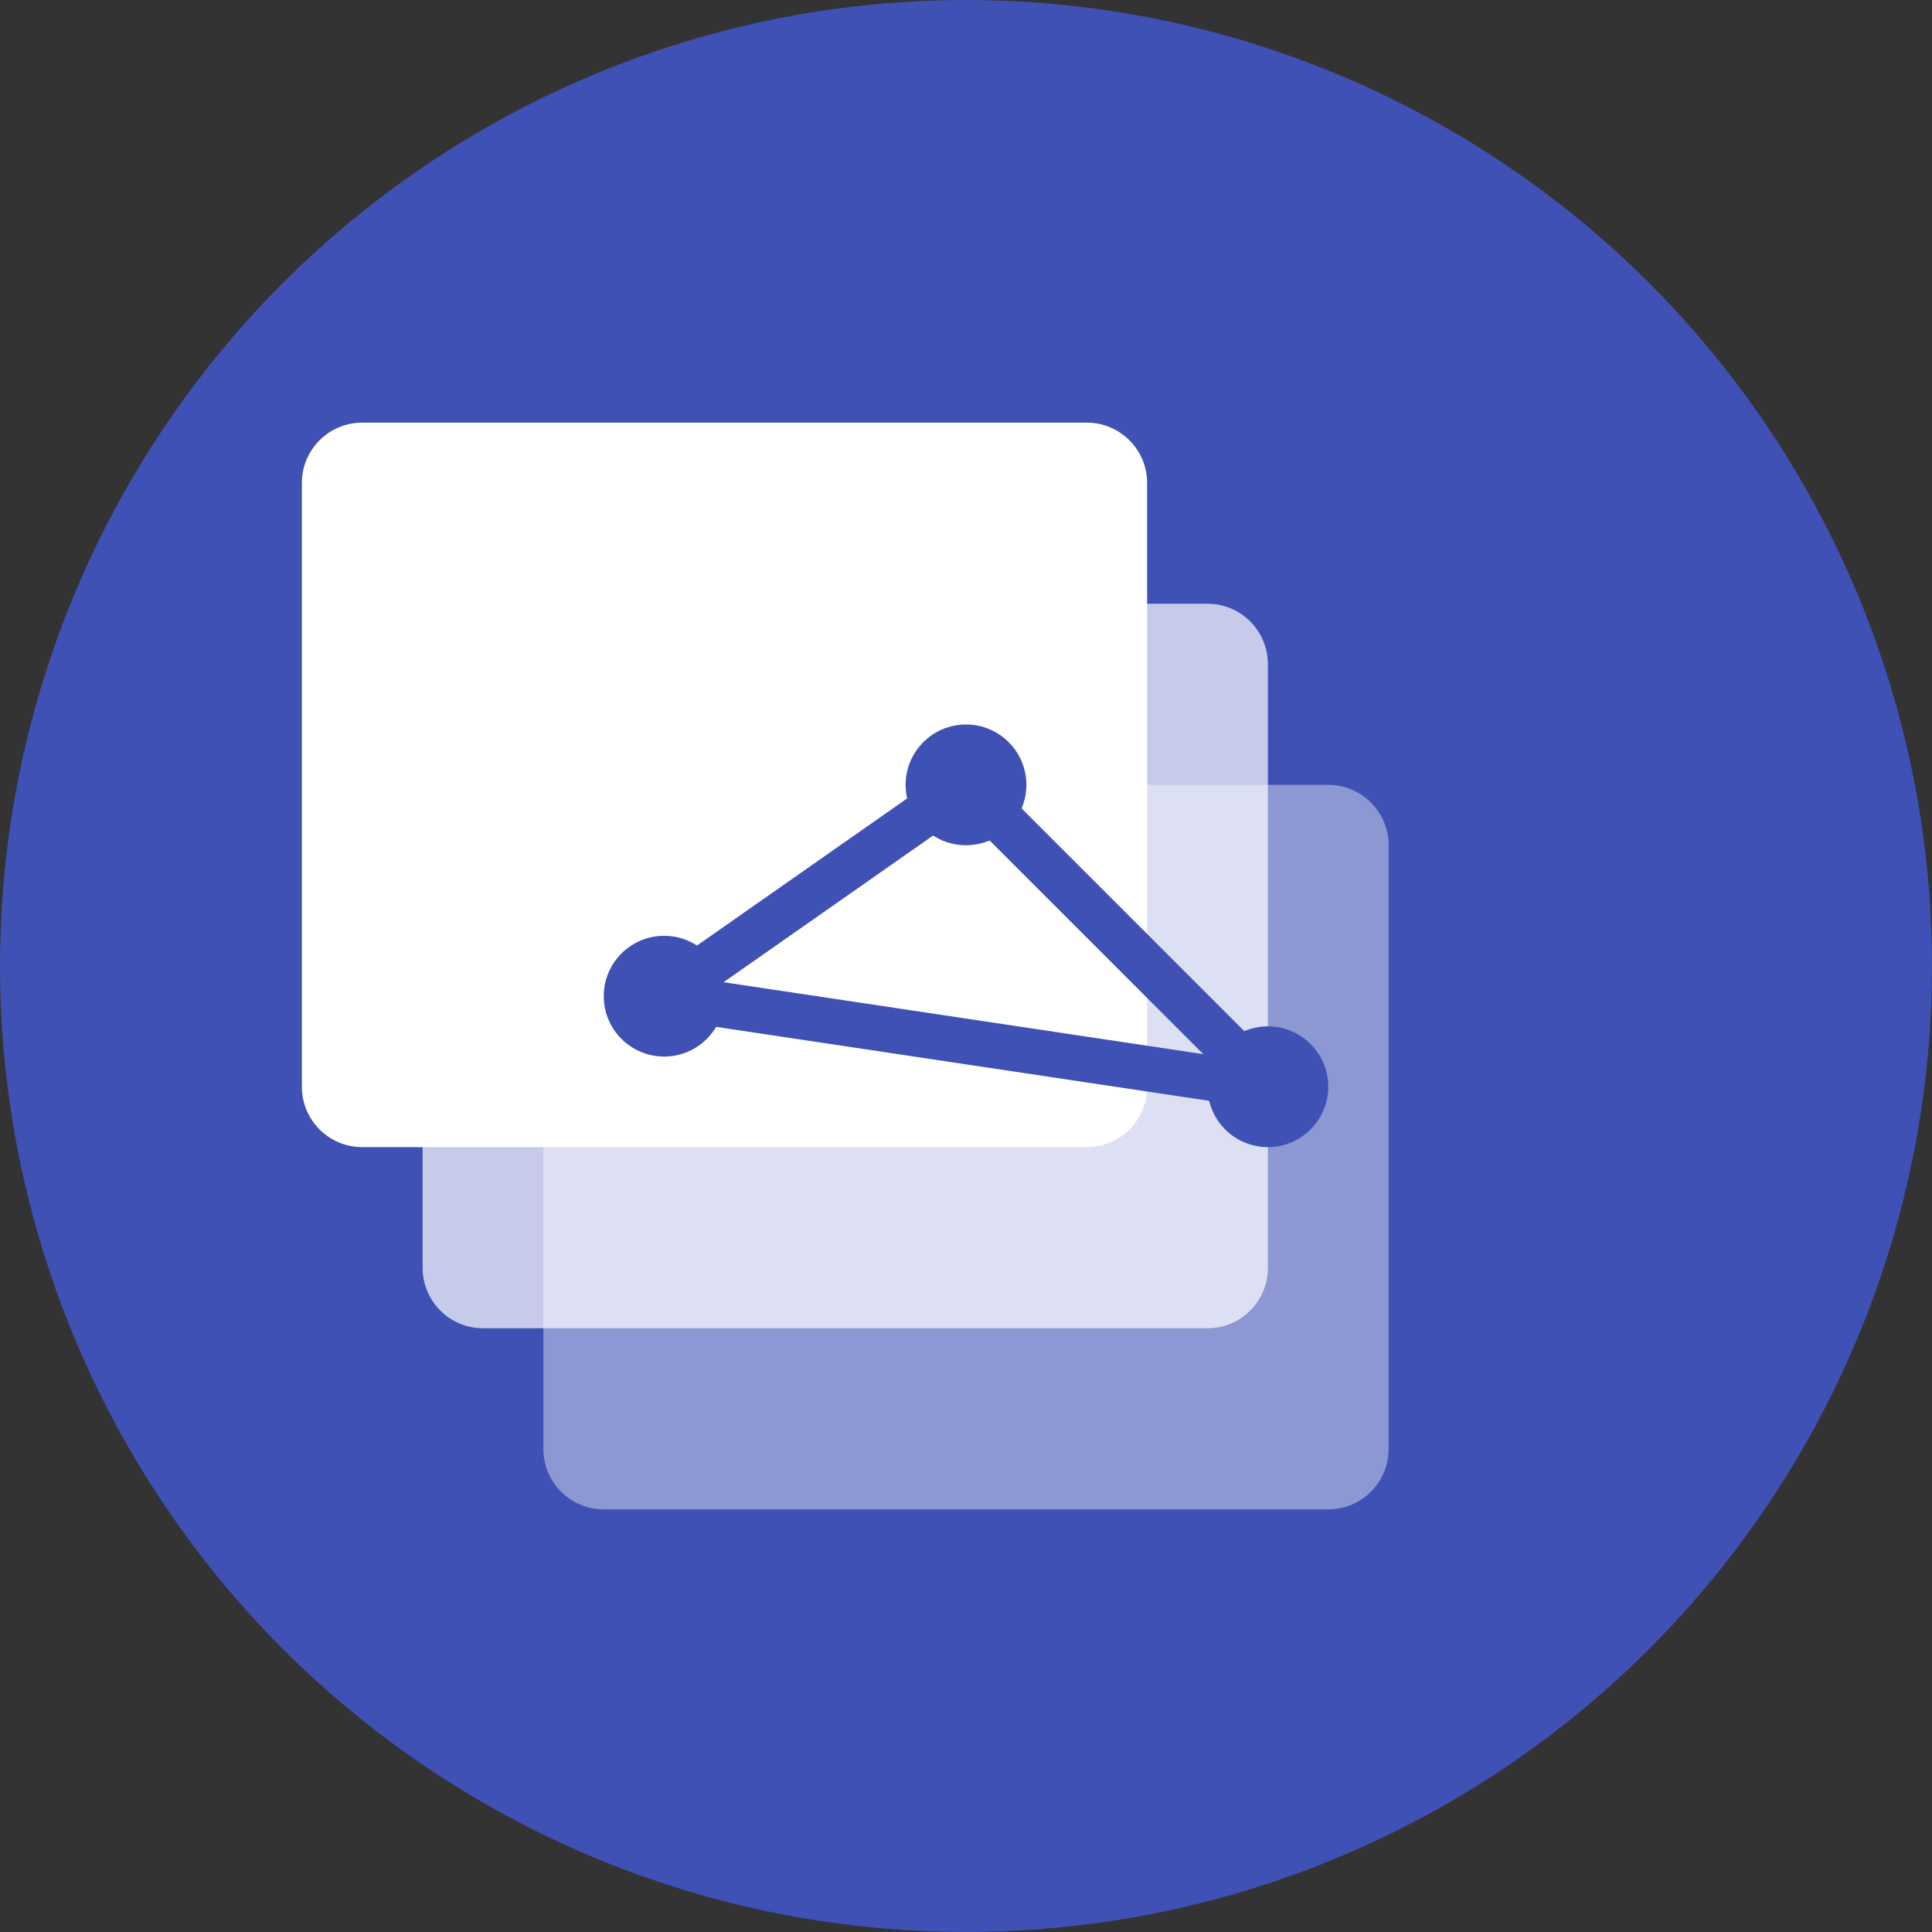
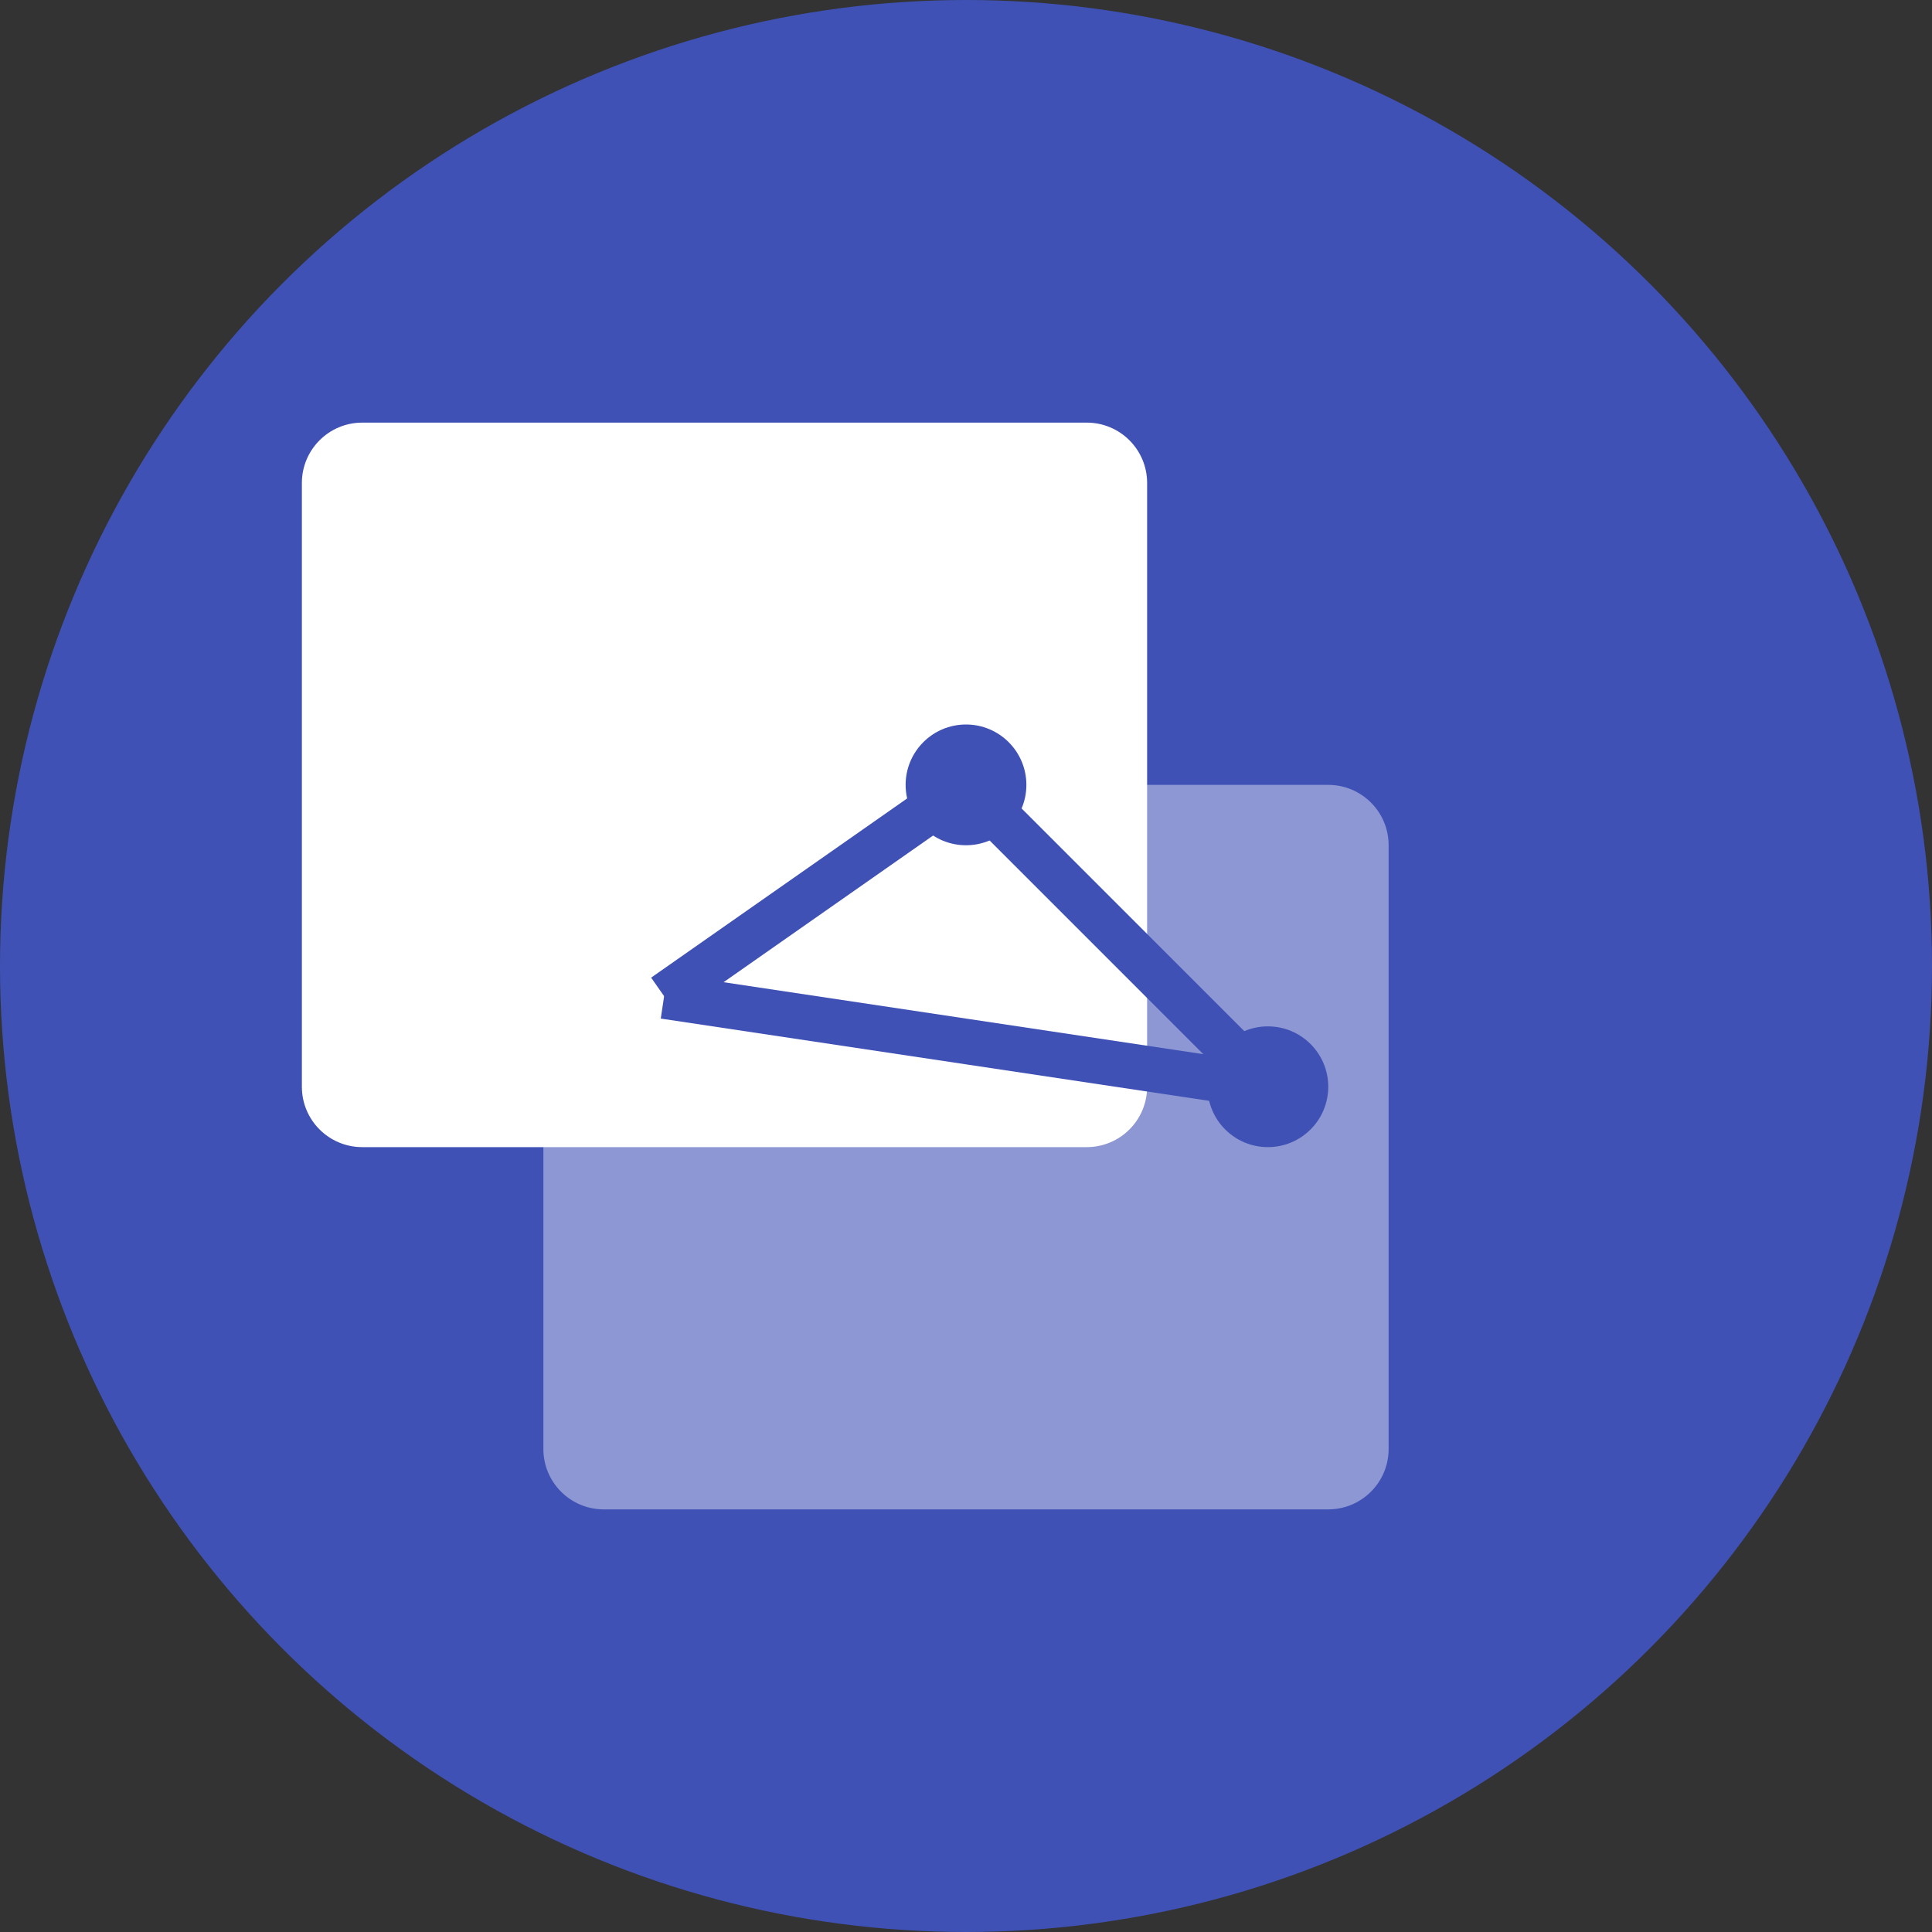
<svg xmlns="http://www.w3.org/2000/svg" width="64px" height="64px" viewBox="0 0 64 64" version="1.1">
  <rect x="0" y="0" width="64" height="64" fill="#333333" stroke="none" />
  <title>StudeMesh Logo</title>
  <g stroke="none" stroke-width="1" fill="none" fill-rule="evenodd">
    <circle fill="#3F51B5" cx="32" cy="32" r="32" />
    <g transform="translate(12, 12)" fill="#FFFFFF" fill-rule="nonzero">
      <path d="M34,16 L34,36 C34,37.105 33.105,38 32,38 L8,38 C6.895,38 6,37.105 6,36 L6,16 C6,14.895 6.895,14 8,14 L32,14 C33.105,14 34,14.895 34,16 Z" opacity="0.4" />
-       <path d="M30,10 L30,30 C30,31.105 29.105,32 28,32 L4,32 C2.895,32 2,31.105 2,30 L2,10 C2,8.895 2.895,8 4,8 L28,8 C29.105,8 30,8.895 30,10 Z" opacity="0.7" />
      <path d="M26,4 L26,24 C26,25.105 25.105,26 24,26 L0,26 C-1.105,26 -2,25.105 -2,24 L-2,4 C-2,2.895 -1.105,2 0,2 L24,2 C25.105,2 26,2.895 26,4 Z" />
      <circle cx="20" cy="14" r="2" fill="#3F51B5" />
-       <circle cx="10" cy="21" r="2" fill="#3F51B5" />
      <circle cx="30" cy="24" r="2" fill="#3F51B5" />
      <path d="M20,14 L10,21" stroke="#3F51B5" stroke-width="1.5" />
      <path d="M20,14 L30,24" stroke="#3F51B5" stroke-width="1.5" />
      <path d="M10,21 L30,24" stroke="#3F51B5" stroke-width="1.5" />
    </g>
  </g>
</svg>